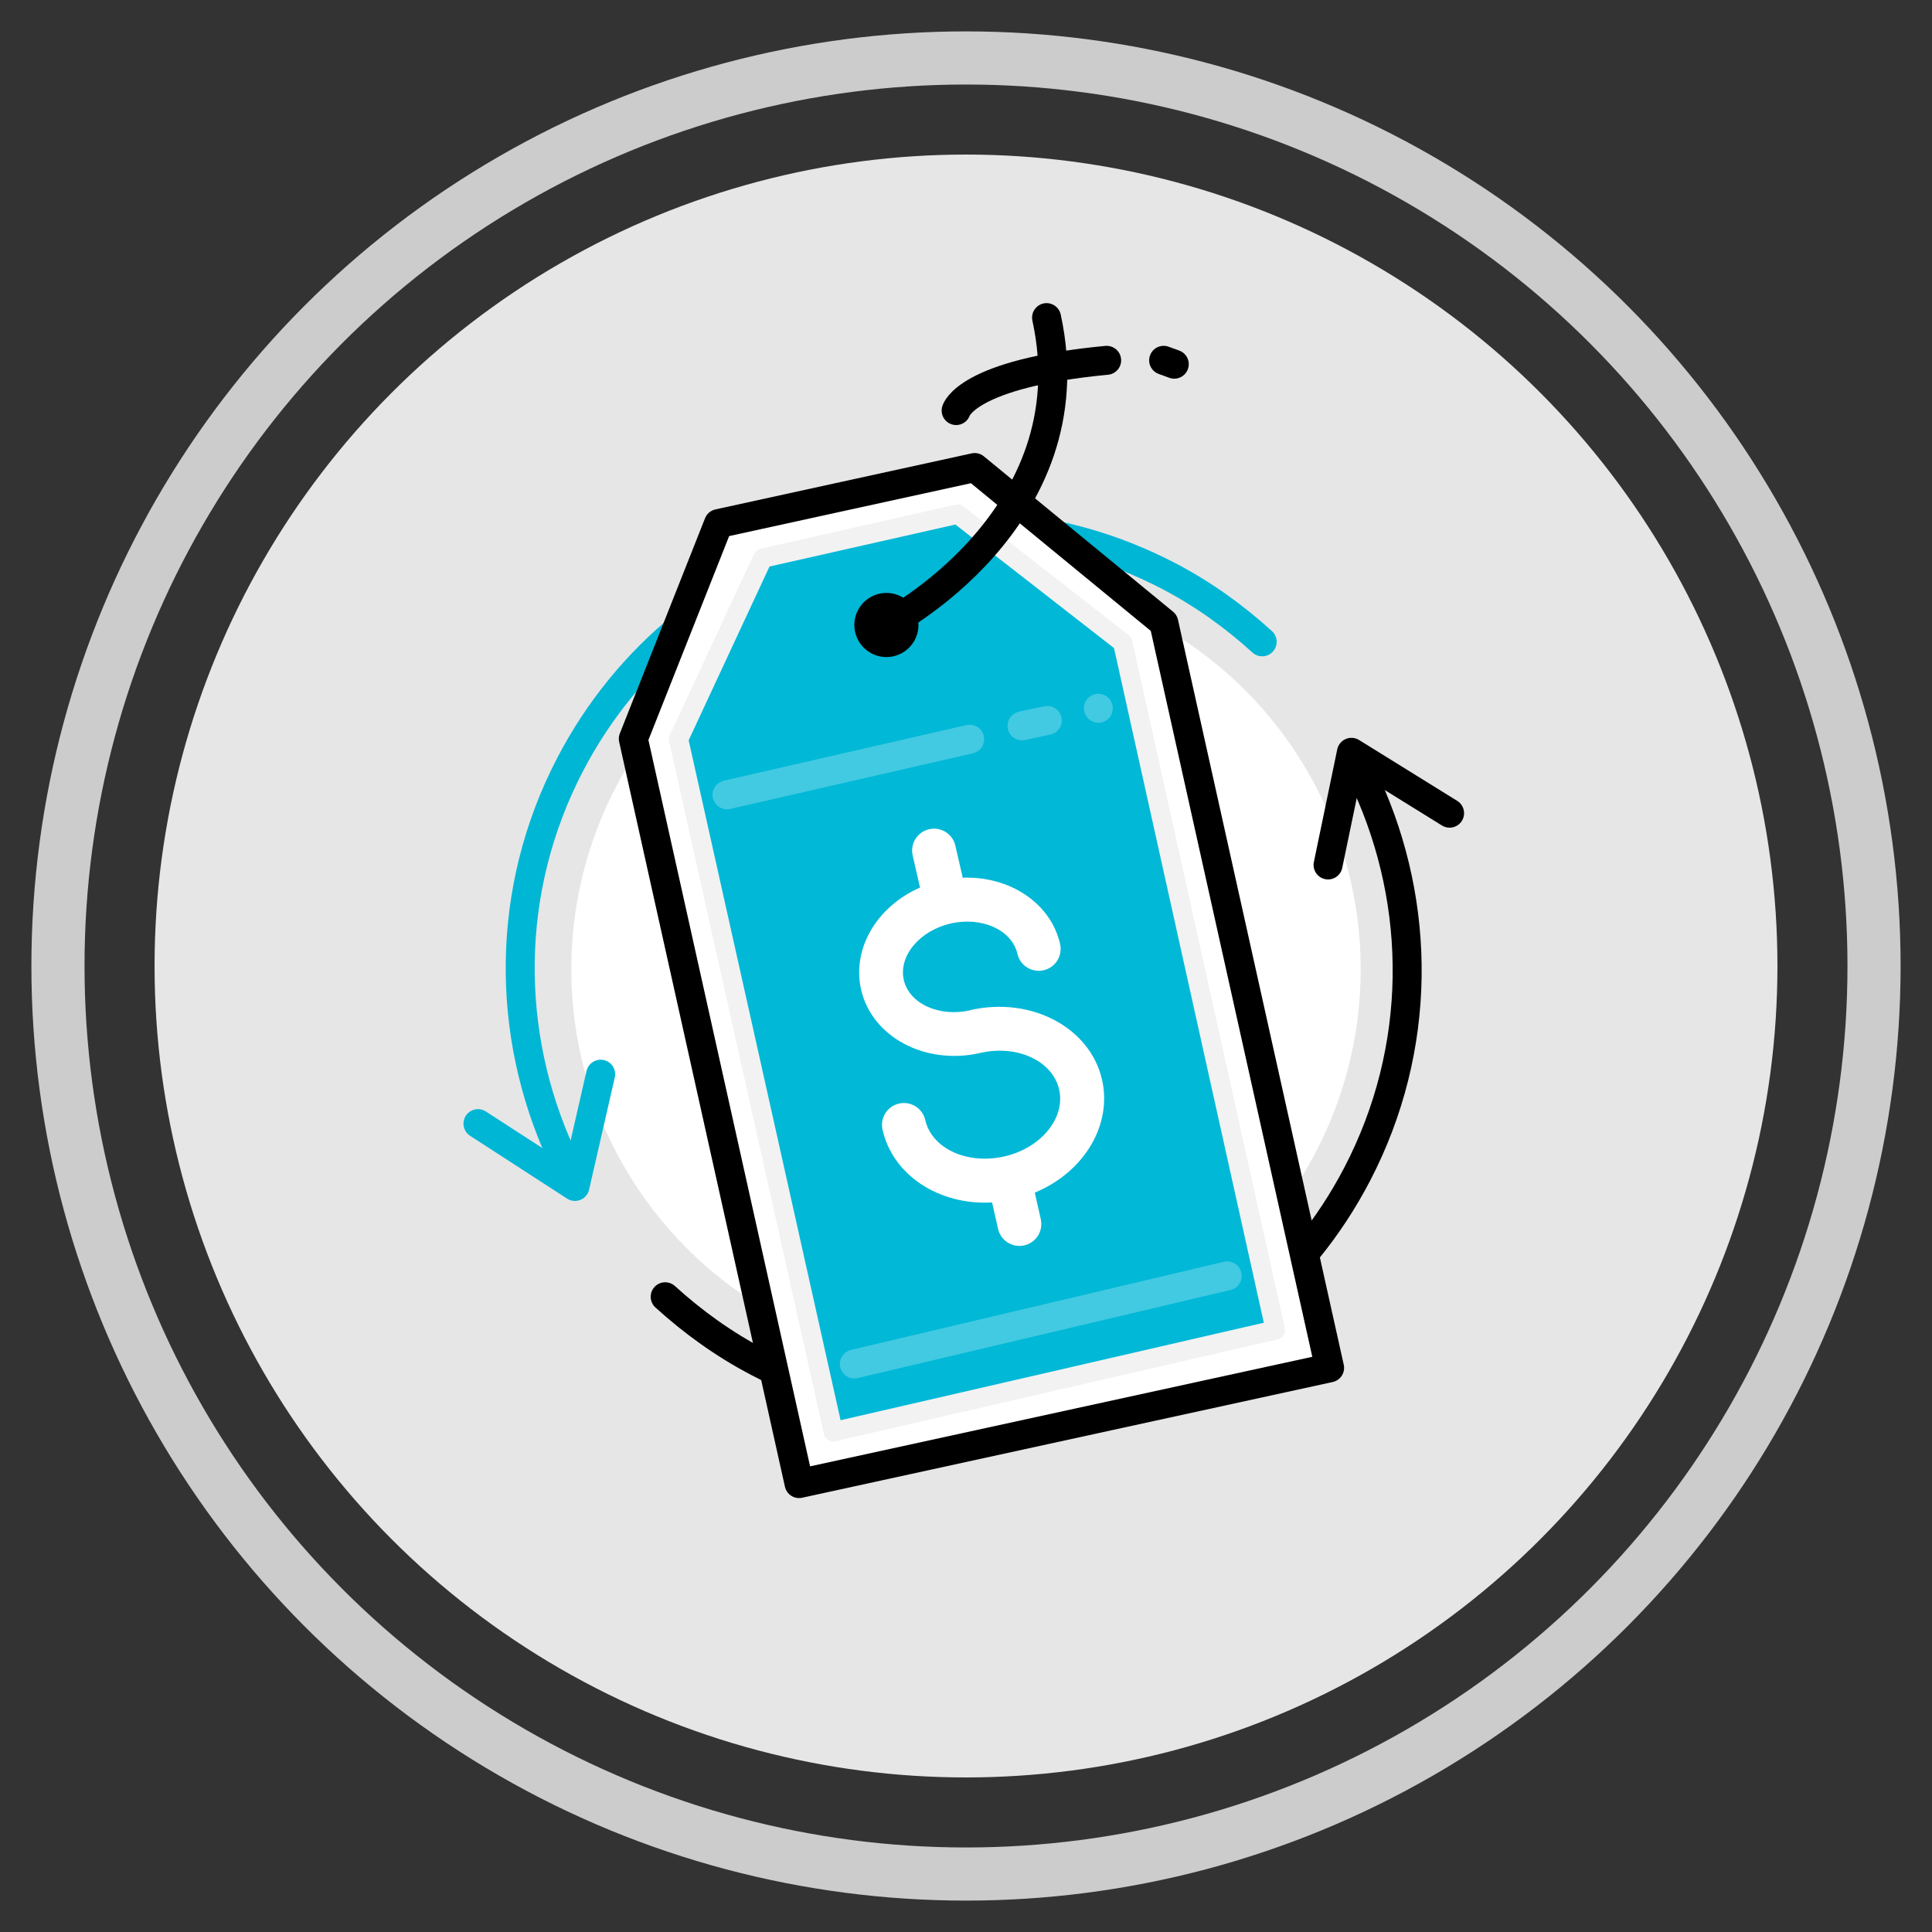
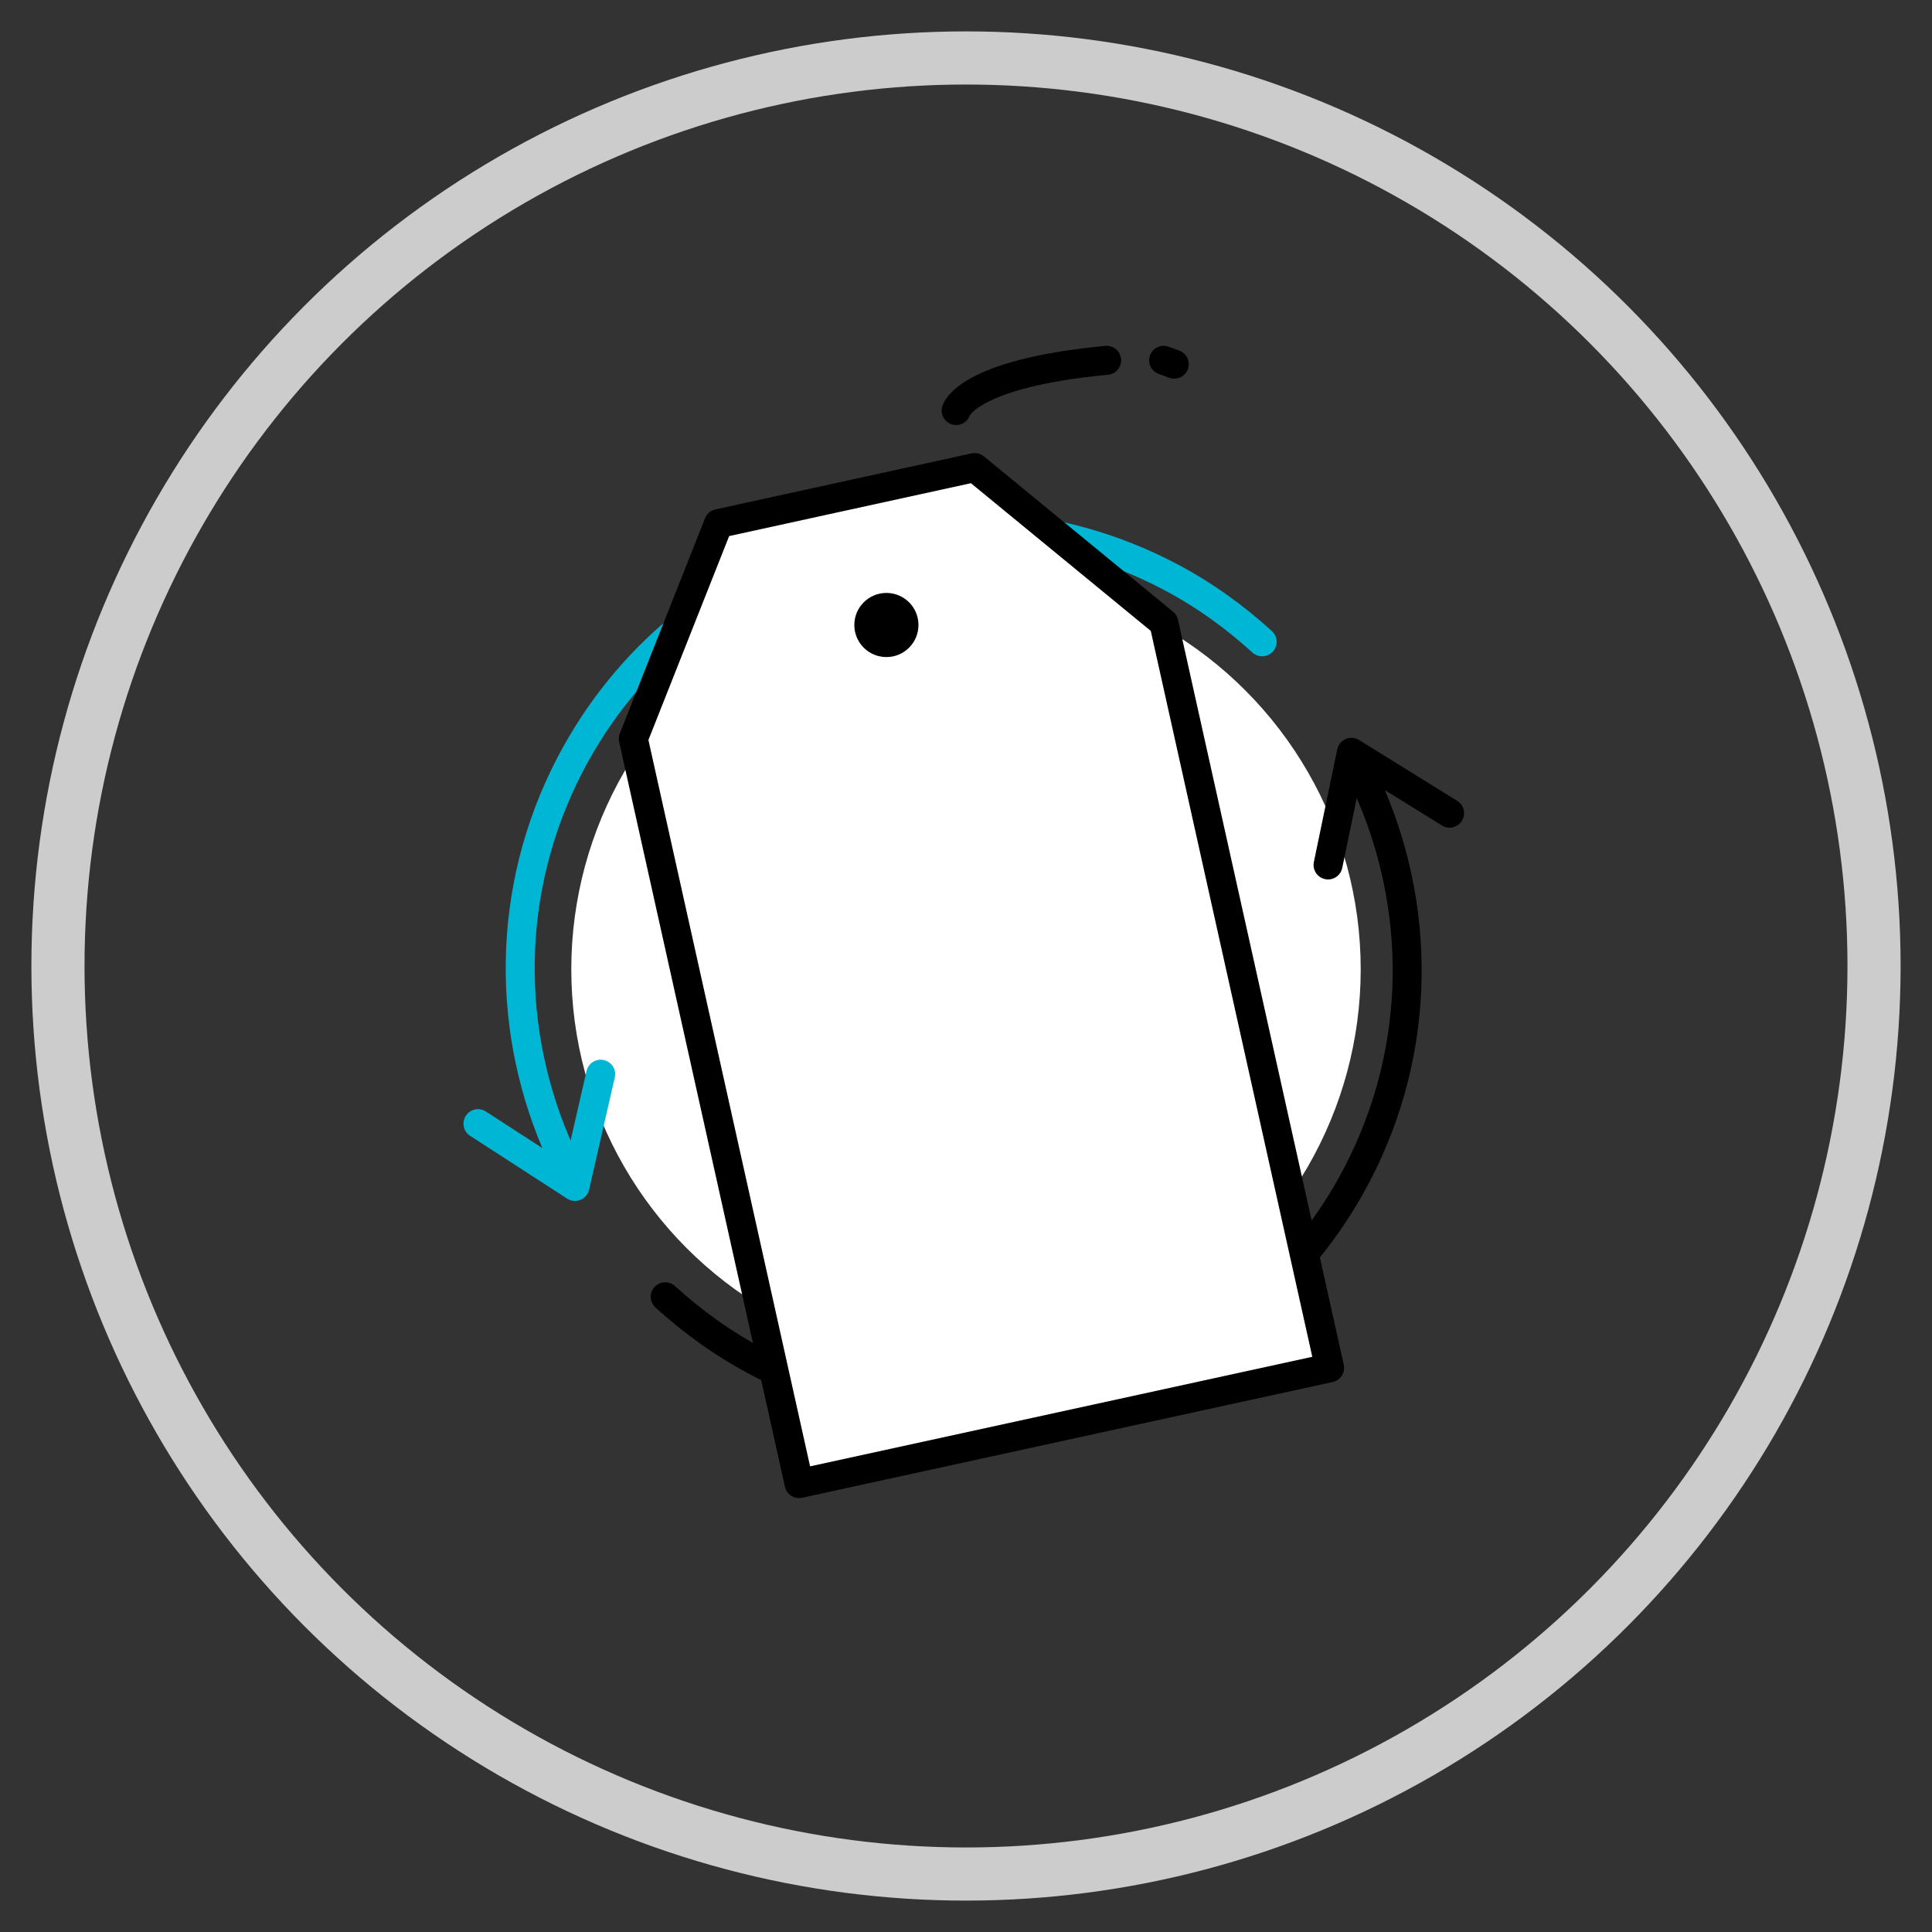
<svg xmlns="http://www.w3.org/2000/svg" id="Page_Screen-Reference" viewBox="0 0 100 100">
  <rect x="0" y="0" width="100" height="100" fill="#333333" stroke="none" />
  <defs>
    <style>.cls-1{fill:#01b8d7;stroke:#f2f2f2;}.cls-1,.cls-2,.cls-3,.cls-4,.cls-5{stroke-linecap:round;stroke-linejoin:round;}.cls-6{fill:#e6e6e6;}.cls-7,.cls-3{fill:#fff;}.cls-2{opacity:.25;stroke:#fff;}.cls-2,.cls-3,.cls-4,.cls-5{stroke-width:1.5px;}.cls-2,.cls-4,.cls-5,.cls-8{fill:none;}.cls-3,.cls-5{stroke:#000;}.cls-4{stroke:#00b6d5;}.cls-8{stroke:#ccc;stroke-miterlimit:10;stroke-width:2.75px;}</style>
  </defs>
  <circle class="cls-8" cx="50" cy="50" r="47" />
-   <circle class="cls-6" cx="50" cy="50" r="42" />
  <circle class="cls-7" cx="50" cy="50.17" r="20.43" />
  <path class="cls-4" d="M29.03,59.74c-2.85-6.23-2.92-13.65,.49-20.19,5.87-11.24,19.74-15.6,30.98-9.73,1.8,.94,3.4,2.1,4.83,3.4" />
  <path class="cls-5" d="M70.73,40.6c2.85,6.23,2.92,13.65-.49,20.19-5.87,11.24-19.74,15.6-30.98,9.73-1.8-.94-3.4-2.1-4.83-3.4" />
  <polyline class="cls-5" points="75.03 42.09 69.95 38.94 68.74 44.77" />
  <polyline class="cls-4" points="24.74 58.16 29.76 61.41 31.09 55.6" />
  <polygon class="cls-3" points="68.82 70.8 41.36 76.79 32.78 38.24 37.19 27.1 50.45 24.2 60.24 32.24 68.82 70.8" />
-   <polygon class="cls-1" points="39.48 28.89 35.12 38.26 43.13 74.11 66.01 68.84 58.11 33.26 49.57 26.61 39.48 28.89" />
  <circle cx="45.88" cy="32.35" r="1.66" />
-   <path class="cls-5" d="M45.88,32.35s10.57-5.45,8.29-15.91" />
  <path class="cls-5" d="M49.49,21.25s.5-1.91,7.79-2.6" />
  <line class="cls-5" x1="60.78" y1="18.85" x2="60.23" y2="18.65" />
  <line class="cls-2" x1="37.63" y1="41.14" x2="50.19" y2="38.26" />
-   <line class="cls-2" x1="52.9" y1="37.57" x2="54.21" y2="37.29" />
  <line class="cls-2" x1="56.85" y1="36.66" x2="56.85" y2="36.66" />
  <line class="cls-2" x1="44.22" y1="70.6" x2="63.52" y2="66.04" />
-   <path class="cls-7" d="M50.23,52.29c-1.62,.37-3.17-.34-3.45-1.57s.81-2.55,2.43-2.92,3.17,.34,3.45,1.57c.14,.61,.75,.99,1.36,.85s.99-.75,.85-1.36c-.48-2.11-2.6-3.52-5.04-3.43l-.38-1.66c-.14-.61-.75-.99-1.36-.85s-.99,.75-.85,1.36l.38,1.66c-2.24,.98-3.53,3.17-3.05,5.28,.56,2.46,3.33,3.93,6.17,3.28,1.91-.44,3.74,.41,4.08,1.89s-.94,3.04-2.85,3.47-3.74-.41-4.08-1.89c-.14-.61-.75-.99-1.36-.85s-.99,.75-.85,1.36c.54,2.36,2.93,3.91,5.67,3.76l.31,1.37c.14,.61,.75,.99,1.36,.85s.99-.75,.85-1.36l-.31-1.37c2.54-1.05,4.02-3.49,3.48-5.85-.62-2.7-3.67-4.31-6.8-3.6Z" />
+   <path class="cls-7" d="M50.23,52.29c-1.62,.37-3.17-.34-3.45-1.57s.81-2.55,2.43-2.92,3.17,.34,3.45,1.57c.14,.61,.75,.99,1.36,.85c-.48-2.11-2.6-3.52-5.04-3.43l-.38-1.66c-.14-.61-.75-.99-1.36-.85s-.99,.75-.85,1.36l.38,1.66c-2.24,.98-3.53,3.17-3.05,5.28,.56,2.46,3.33,3.93,6.17,3.28,1.91-.44,3.74,.41,4.08,1.89s-.94,3.04-2.85,3.47-3.74-.41-4.08-1.89c-.14-.61-.75-.99-1.36-.85s-.99,.75-.85,1.36c.54,2.36,2.93,3.91,5.67,3.76l.31,1.37c.14,.61,.75,.99,1.36,.85s.99-.75,.85-1.36l-.31-1.37c2.54-1.05,4.02-3.49,3.48-5.85-.62-2.7-3.67-4.31-6.8-3.6Z" />
</svg>